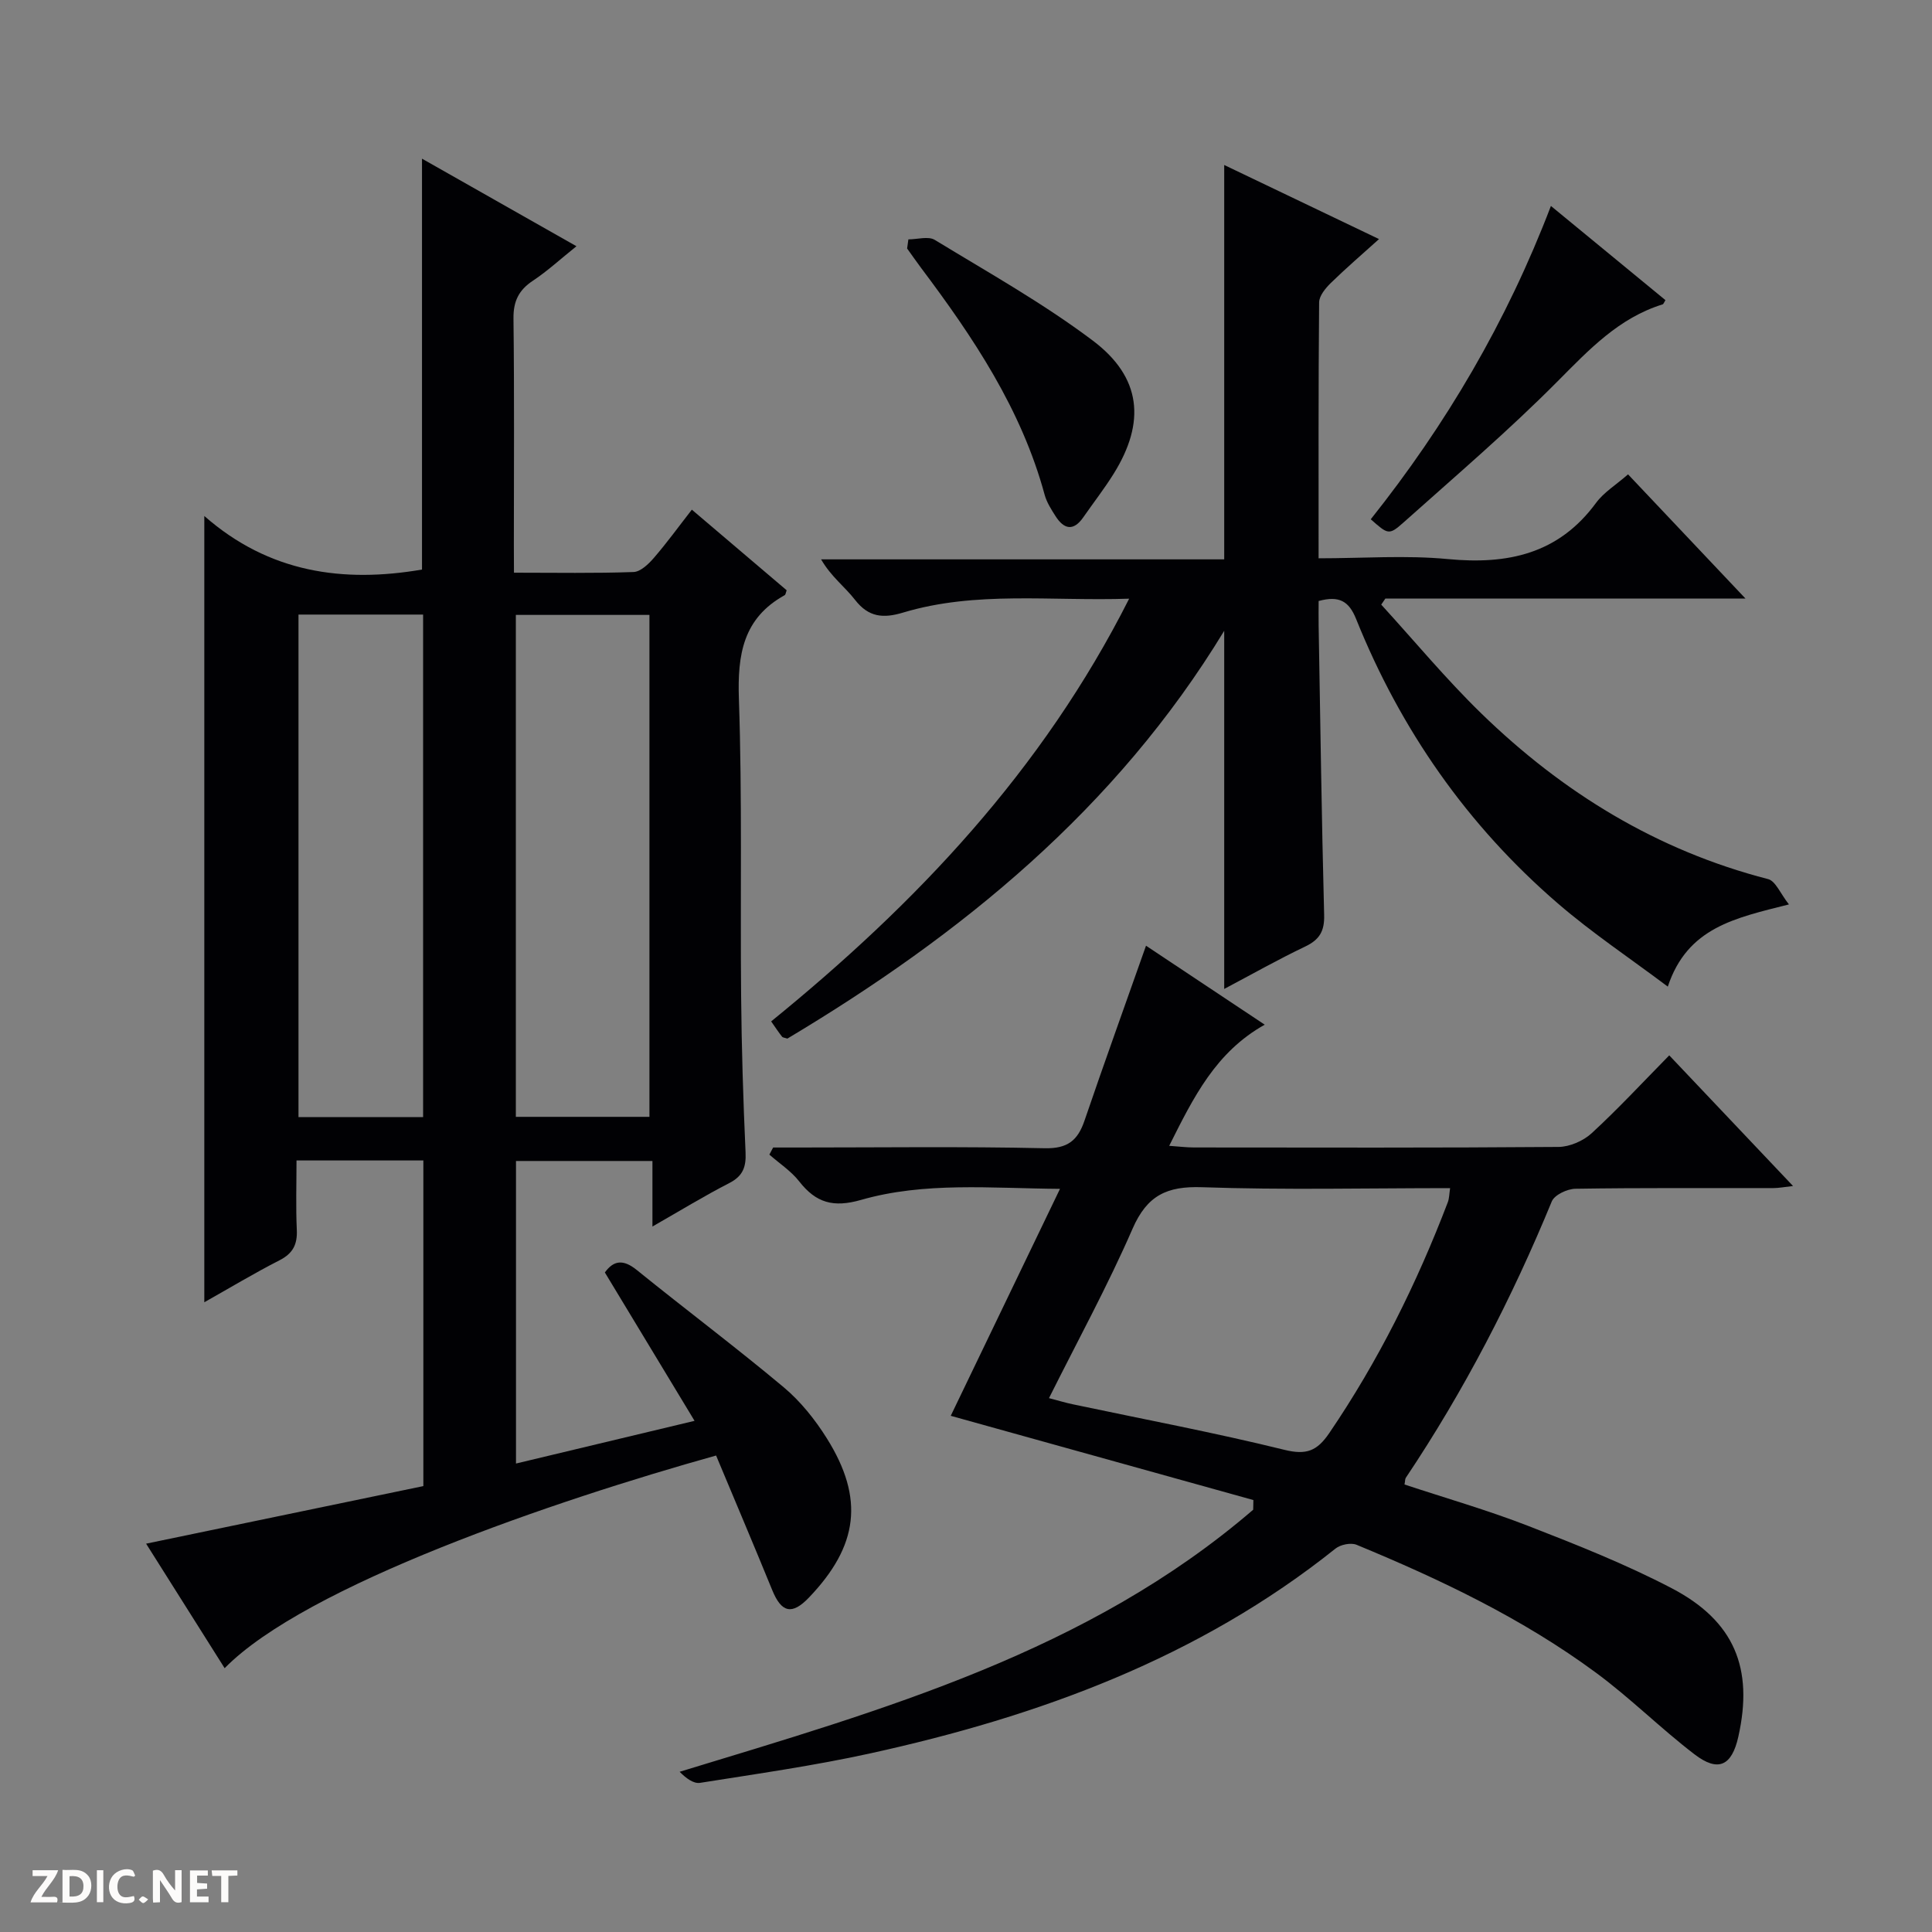
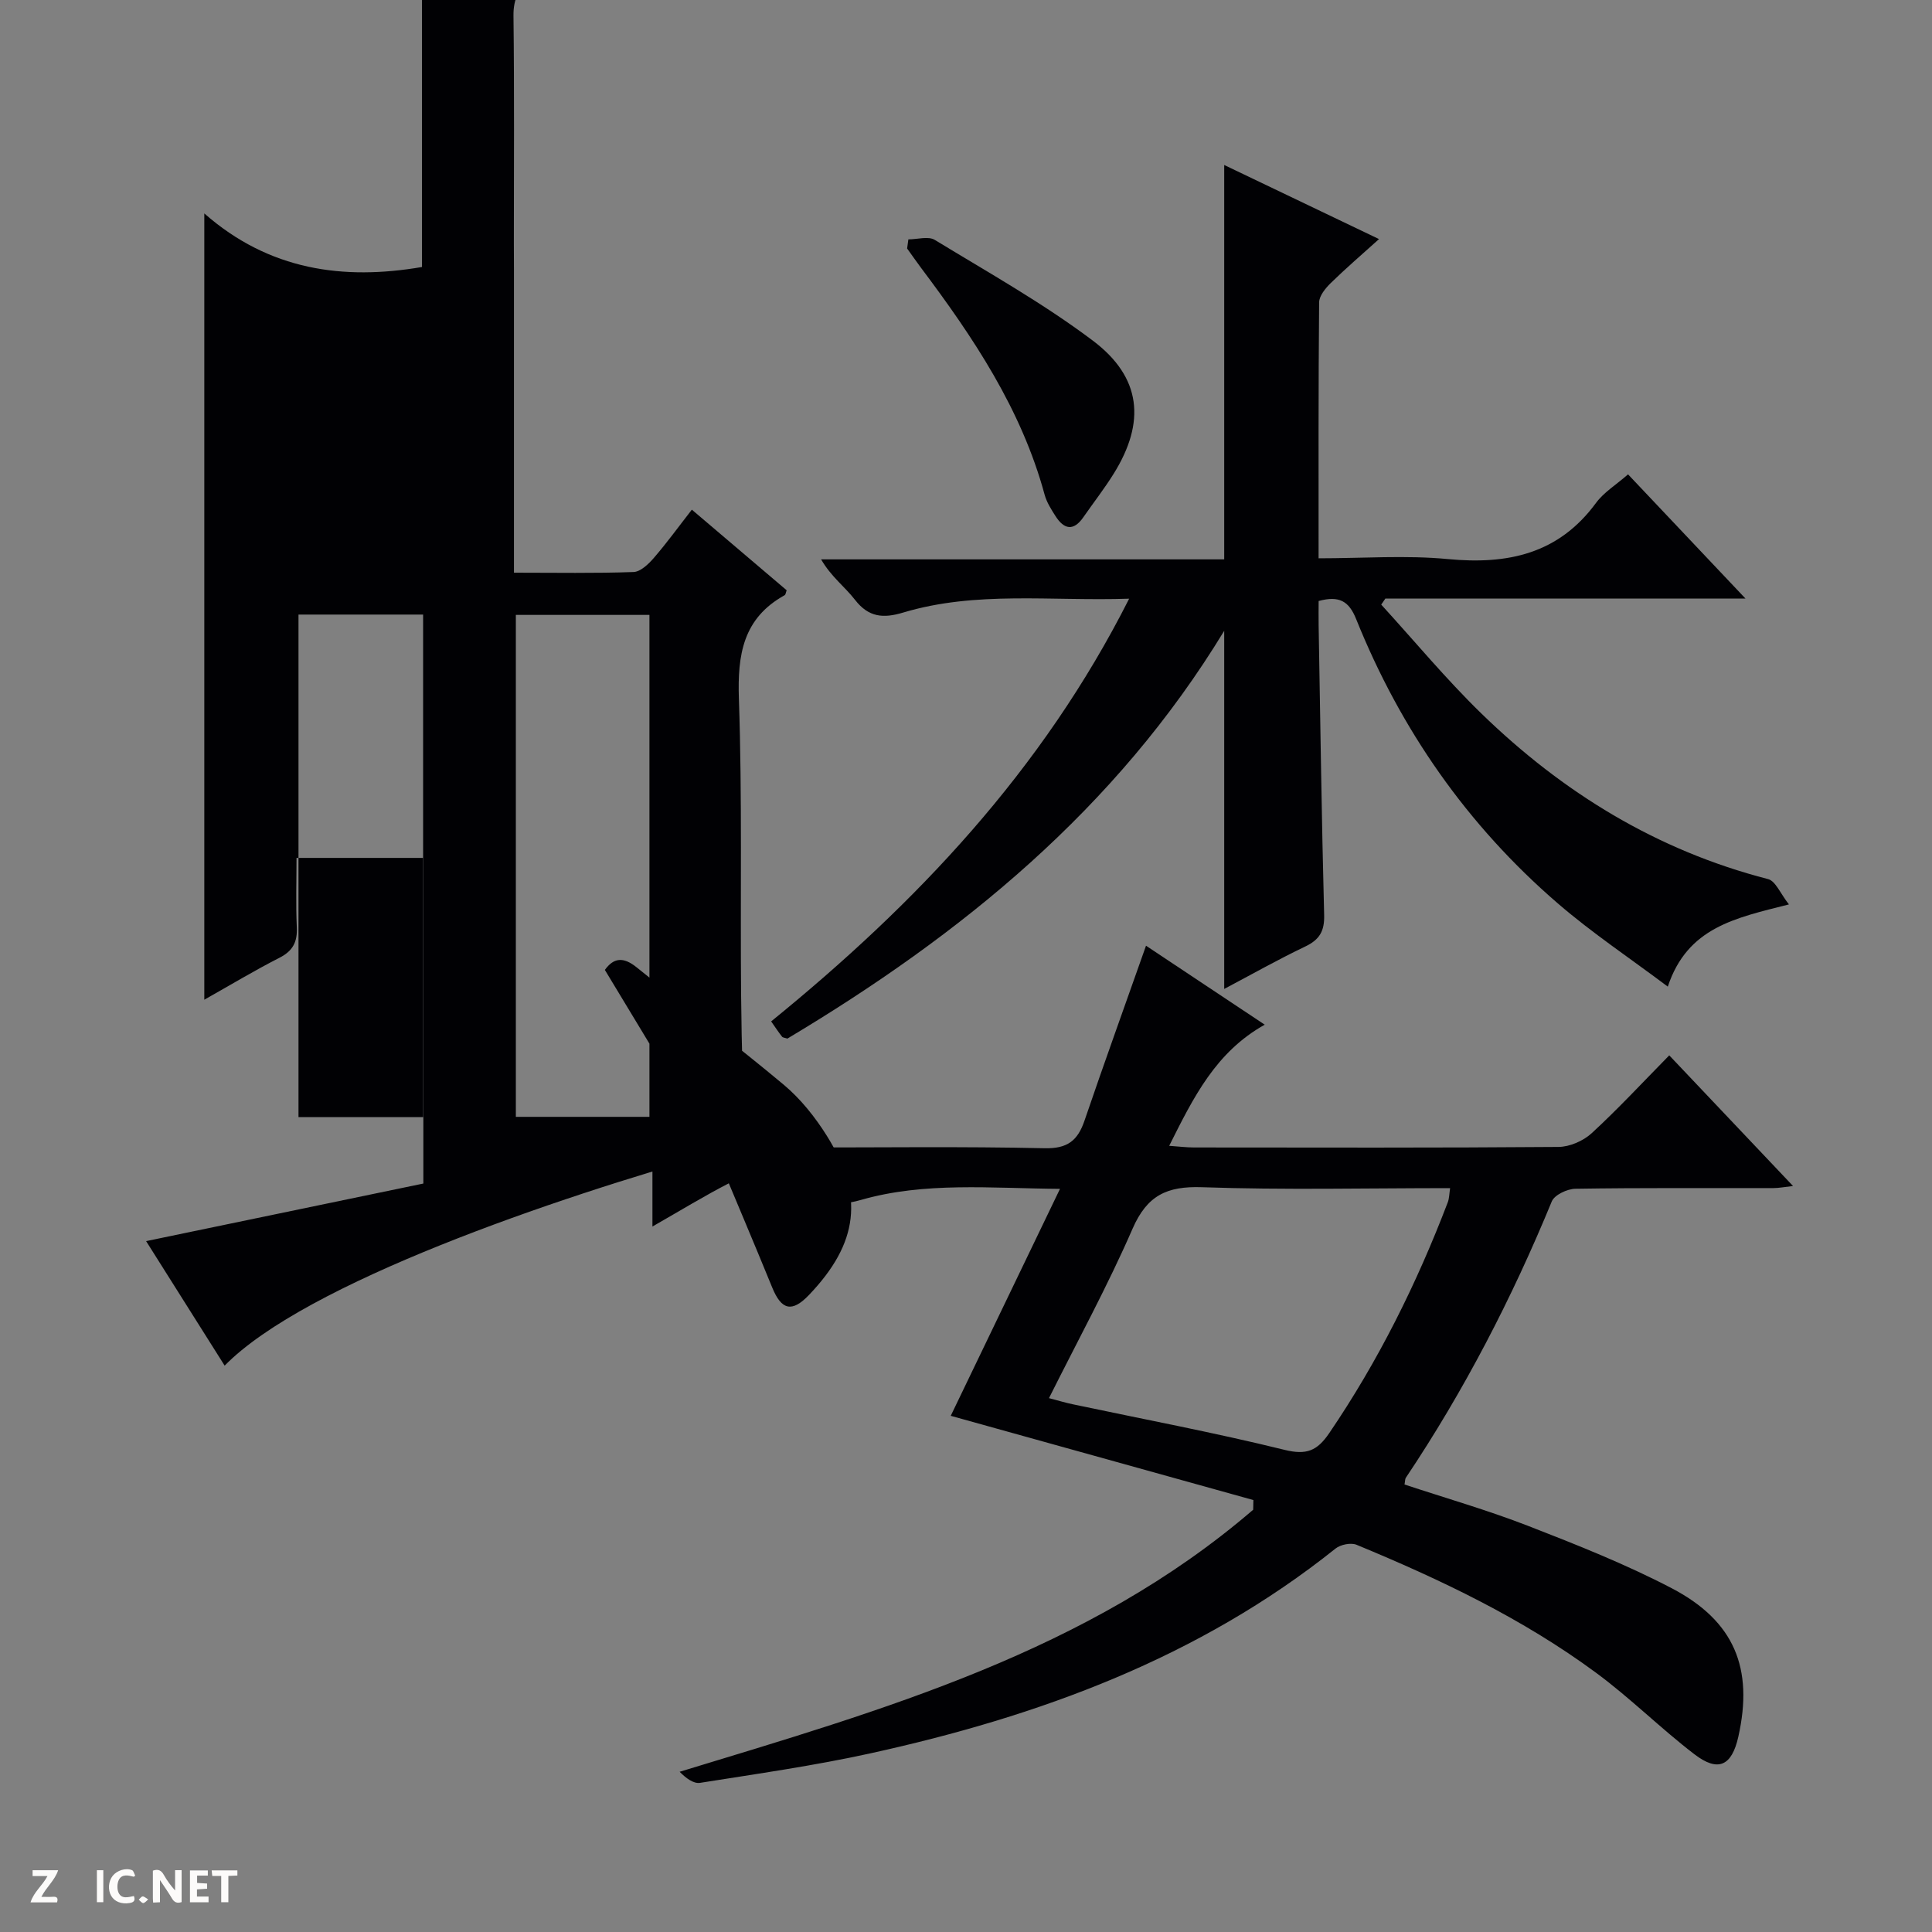
<svg xmlns="http://www.w3.org/2000/svg" enable-background="new 0 0 400 400" viewBox="0 0 400 400">
  <rect x="0" y="0" width="400" height="400" fill="#808080" stroke="none" />
  <g fill="#fcfbfa">
    <path d="m37.59 393.81c-.92.31-1.52.05-2-.78-.7-1.2-1.52-2.34-2.47-3.78v4.59c-.55.03-.95.05-1.41.07-.03-.37-.06-.64-.06-.91 0-1.91 0-3.81 0-5.7 1.13-.41 1.77-.03 2.29.91.62 1.11 1.38 2.14 2.31 3.19v-4.2h1.35v6.61z" />
-     <path d="m12.94 393.88v-6.75c1.9.19 3.93-.54 5.37 1.29.8 1.01.78 2.88.03 3.97-1.37 1.97-3.4 1.51-6.4 1.49m2.45-1.22c2.04.12 2.92-.58 2.89-2.21-.03-1.51-.98-2.19-2.89-2z" />
    <path d="m11.81 393.87h-5.49c.68-2.18 2.47-3.48 3.51-5.45h-3.08v-1.21h5.29c-.71 2.13-2.44 3.48-3.47 5.51.86 0 1.63.04 2.39-.01.79-.05 1.14.21.85 1.16" />
    <path d="m39.33 393.86v-6.61h3.7v1.07h-2.22v1.52c.68.04 1.34.09 2.07.13v1.07c-.72.05-1.38.09-2.1.14v1.48h2.4v1.19h-3.85z" />
    <path d="m27.71 388.56c-1.15-.3-2.46-.61-3.1.64-.37.73-.41 1.93-.06 2.67.63 1.35 1.99.93 3.17.68.35.94-.01 1.32-.93 1.46-1.62.25-3.05-.27-3.76-1.48-.73-1.24-.6-3.03.31-4.17.88-1.11 2.71-1.7 4-1.16.32.13.44.74.65 1.12-.1.08-.19.16-.28.24" />
    <path d="m49.15 387.24v1.07c-.59.02-1.17.05-1.87.08v5.44h-1.48v-5.44h-1.85c-.05-.4-.08-.73-.13-1.15z" />
    <path d="m20.06 387.21h1.33v6.62h-1.33z" />
    <path d="m30.68 393.25c-.39.38-.8.79-1.05.76-.32-.05-.6-.45-.9-.7.26-.24.51-.64.8-.67.29-.04.62.3 1.15.61" />
  </g>
-   <path d="m106.41 118.57c8.8 0 16.78.15 24.75-.14 1.46-.05 3.12-1.65 4.22-2.93 2.7-3.12 5.13-6.48 7.86-9.98 6.79 5.77 13.23 11.24 19.63 16.69-.18.47-.21.91-.42 1.02-8.61 4.77-9.78 12.3-9.47 21.45.7 20.47.27 40.98.46 61.47.1 10.81.43 21.63.92 32.43.14 3.06-.56 4.92-3.38 6.37-5.15 2.64-10.09 5.67-15.9 8.99 0-4.86 0-9.04 0-13.57-9.68 0-18.75 0-28.25 0v62.64c12.05-2.88 23.9-5.71 36.97-8.84-6.33-10.48-12.37-20.47-18.57-30.72 1.81-2.51 3.8-2.79 6.62-.5 10.08 8.16 20.47 15.95 30.41 24.27 3.5 2.93 6.52 6.72 8.95 10.61 7.77 12.42 6.51 22.22-3.72 32.92-3.51 3.67-5.69 3.16-7.61-1.54-3.82-9.35-7.77-18.65-11.62-27.86-33.24 9.28-84.99 26.92-101.75 44.03-5.42-8.59-10.78-17.1-16.26-25.78 19.41-4.03 38.32-7.96 57.4-11.92 0-22.69 0-44.93 0-67.42-8.67 0-17.11 0-26.26 0 0 4.8-.16 9.58.06 14.35.14 3.03-.79 4.89-3.58 6.32-5.27 2.69-10.35 5.75-15.57 8.69 0-54.16 0-107.73 0-162.79 13.42 11.79 28.8 13.88 45.07 11.09 0-28.12 0-56.22 0-85.07 10.48 5.94 20.9 11.85 31.98 18.13-3.37 2.7-6.02 5.15-8.99 7.12-2.94 1.94-4.09 4.24-4.05 7.83.19 15.66.08 31.33.08 46.99.02 1.63.02 3.27.02 5.65zm28.05 112.66c0-34.88 0-69.39 0-103.92-9.43 0-18.5 0-27.66 0v103.92zm-72.66-103.99v104.04h25.8c0-34.85 0-69.39 0-104.04-8.76 0-17.19 0-25.8 0z" fill="#010104" />
+   <path d="m106.41 118.57c8.8 0 16.78.15 24.75-.14 1.46-.05 3.12-1.65 4.22-2.93 2.7-3.12 5.13-6.48 7.86-9.98 6.79 5.77 13.23 11.24 19.63 16.69-.18.47-.21.91-.42 1.02-8.61 4.77-9.78 12.3-9.47 21.45.7 20.47.27 40.98.46 61.47.1 10.81.43 21.63.92 32.43.14 3.06-.56 4.92-3.38 6.37-5.15 2.64-10.09 5.67-15.9 8.99 0-4.86 0-9.04 0-13.57-9.68 0-18.75 0-28.25 0c12.05-2.88 23.9-5.71 36.97-8.84-6.33-10.48-12.37-20.47-18.57-30.72 1.81-2.51 3.8-2.79 6.62-.5 10.08 8.16 20.47 15.95 30.41 24.27 3.5 2.93 6.52 6.72 8.95 10.61 7.77 12.42 6.51 22.22-3.72 32.92-3.51 3.67-5.69 3.16-7.61-1.54-3.82-9.35-7.77-18.65-11.62-27.86-33.24 9.28-84.99 26.92-101.75 44.03-5.42-8.59-10.78-17.1-16.26-25.78 19.41-4.03 38.32-7.96 57.4-11.92 0-22.69 0-44.93 0-67.42-8.67 0-17.11 0-26.26 0 0 4.8-.16 9.58.06 14.35.14 3.03-.79 4.89-3.58 6.32-5.27 2.69-10.35 5.75-15.57 8.69 0-54.16 0-107.73 0-162.79 13.42 11.79 28.8 13.88 45.07 11.09 0-28.12 0-56.22 0-85.07 10.48 5.94 20.9 11.85 31.98 18.13-3.37 2.7-6.02 5.15-8.99 7.12-2.94 1.94-4.09 4.24-4.05 7.83.19 15.66.08 31.33.08 46.99.02 1.63.02 3.27.02 5.65zm28.05 112.66c0-34.88 0-69.39 0-103.92-9.43 0-18.5 0-27.66 0v103.92zm-72.66-103.99v104.04h25.8c0-34.85 0-69.39 0-104.04-8.76 0-17.19 0-25.8 0z" fill="#010104" />
  <path d="m259.5 310.57c-20.9-5.81-41.79-11.63-62.66-17.44 7.25-15.06 14.73-30.6 22.62-46.99-14.39-.11-28.01-1.49-41.2 2.29-5.72 1.64-9.32.61-12.79-3.83-1.68-2.15-4.1-3.72-6.18-5.55.26-.49.52-.98.78-1.47h5.2c17 0 34-.23 50.99.15 4.77.11 6.87-1.59 8.28-5.73 4.06-11.91 8.34-23.75 12.73-36.2 7.9 5.25 15.98 10.63 24.58 16.35-10.14 5.67-14.74 15.01-19.78 25.08 2.03.14 3.57.34 5.11.34 25.17.02 50.33.09 75.49-.11 2.33-.02 5.14-1.25 6.87-2.84 5.48-5.04 10.56-10.53 16.06-16.12 8.62 9.1 16.85 17.79 25.63 27.05-1.74.19-2.9.43-4.07.43-13.67.03-27.33-.08-41 .14-1.69.03-4.32 1.27-4.88 2.62-8.25 20.05-18.15 39.2-30.22 57.22-.17.25-.13.63-.27 1.39 8.52 2.82 17.24 5.32 25.65 8.59 10.04 3.9 20.11 7.9 29.64 12.87 13.03 6.8 17 16.6 13.82 30.77-1.35 6.02-4.16 7.4-9.09 3.62-6.99-5.35-13.27-11.64-20.35-16.86-15.21-11.23-32.2-19.32-49.6-26.51-1.17-.48-3.31-.05-4.35.78-28.35 22.66-61.39 34.73-96.29 42.4-11.65 2.56-23.5 4.24-35.28 6.11-1.34.21-2.89-.94-4.23-2.29 42.32-12.9 84.56-24.85 118.75-54.26.02-.66.03-1.33.04-2zm-42.32-21.1c2.1.55 3.52.98 4.97 1.28 14.6 3.09 29.28 5.85 43.77 9.42 4.57 1.13 6.77.23 9.28-3.45 10.17-14.94 18.12-30.97 24.55-47.8.31-.82.3-1.77.48-2.93-17.41 0-34.41.4-51.37-.19-7.27-.25-11.36 1.69-14.37 8.58-5.17 11.87-11.4 23.26-17.31 35.09z" fill="#010104" />
  <path d="m233.78 123.95c-16.22.55-31.71-1.66-46.81 2.88-4.09 1.23-7.13.99-9.94-2.63-2.1-2.71-4.97-4.81-7.03-8.39h83.46c0-27.58 0-54.44 0-81.65 10.42 4.99 20.86 9.99 32.05 15.34-3.55 3.2-6.87 6.05-9.99 9.1-1.09 1.07-2.39 2.64-2.41 4-.16 17.46-.11 34.93-.11 52.99 9.2 0 18.06-.67 26.77.16 12.38 1.18 22.9-1.05 30.67-11.63 1.62-2.2 4.14-3.73 6.63-5.91 7.97 8.43 15.78 16.69 24.31 25.71-25.5 0-50.02 0-74.55 0-.29.42-.57.84-.86 1.26 6.88 7.53 13.41 15.42 20.71 22.52 16.86 16.4 36.37 28.38 59.39 34.31 1.55.4 2.54 3 4.31 5.24-11.09 2.81-21.01 4.73-25.08 17.02-7.87-5.91-15.7-11.13-22.77-17.23-18.73-16.15-32.54-35.95-41.76-58.88-1.49-3.71-3.51-4.88-7.76-3.73 0 1.54-.03 3.32 0 5.09.35 19.98.62 39.95 1.14 59.92.09 3.33-.94 5.1-3.9 6.52-5.64 2.69-11.1 5.78-16.79 8.79 0-24.85 0-49.1 0-74.15-22.41 36.88-54.43 62.91-90.44 84.43-.53-.18-.94-.19-1.11-.4-.71-.9-1.34-1.86-2.25-3.16 30-24.38 56.14-51.91 74.12-87.52z" fill="#010104" />
  <path d="m188.07 49.56c1.85 0 4.13-.71 5.47.11 11.05 6.73 22.4 13.09 32.7 20.84 10.12 7.61 10.98 16.91 4.33 27.58-1.93 3.1-4.19 5.99-6.27 8.99-2.05 2.96-4.01 2.53-5.77-.23-.89-1.39-1.82-2.85-2.25-4.42-4.8-17.7-14.77-32.58-25.6-46.99-.98-1.31-1.91-2.66-2.87-3.99.09-.62.17-1.25.26-1.89z" fill="#010104" />
-   <path d="m283.8 107.51c15.57-19.56 28.16-40.92 37.3-64.87 8.17 6.72 15.94 13.11 23.71 19.5-.28.44-.39.82-.59.88-9.08 2.82-15.22 9.37-21.72 15.91-10.17 10.25-21.19 19.66-31.97 29.29-2.98 2.65-3.19 2.41-6.73-.71z" fill="#010104" />
</svg>